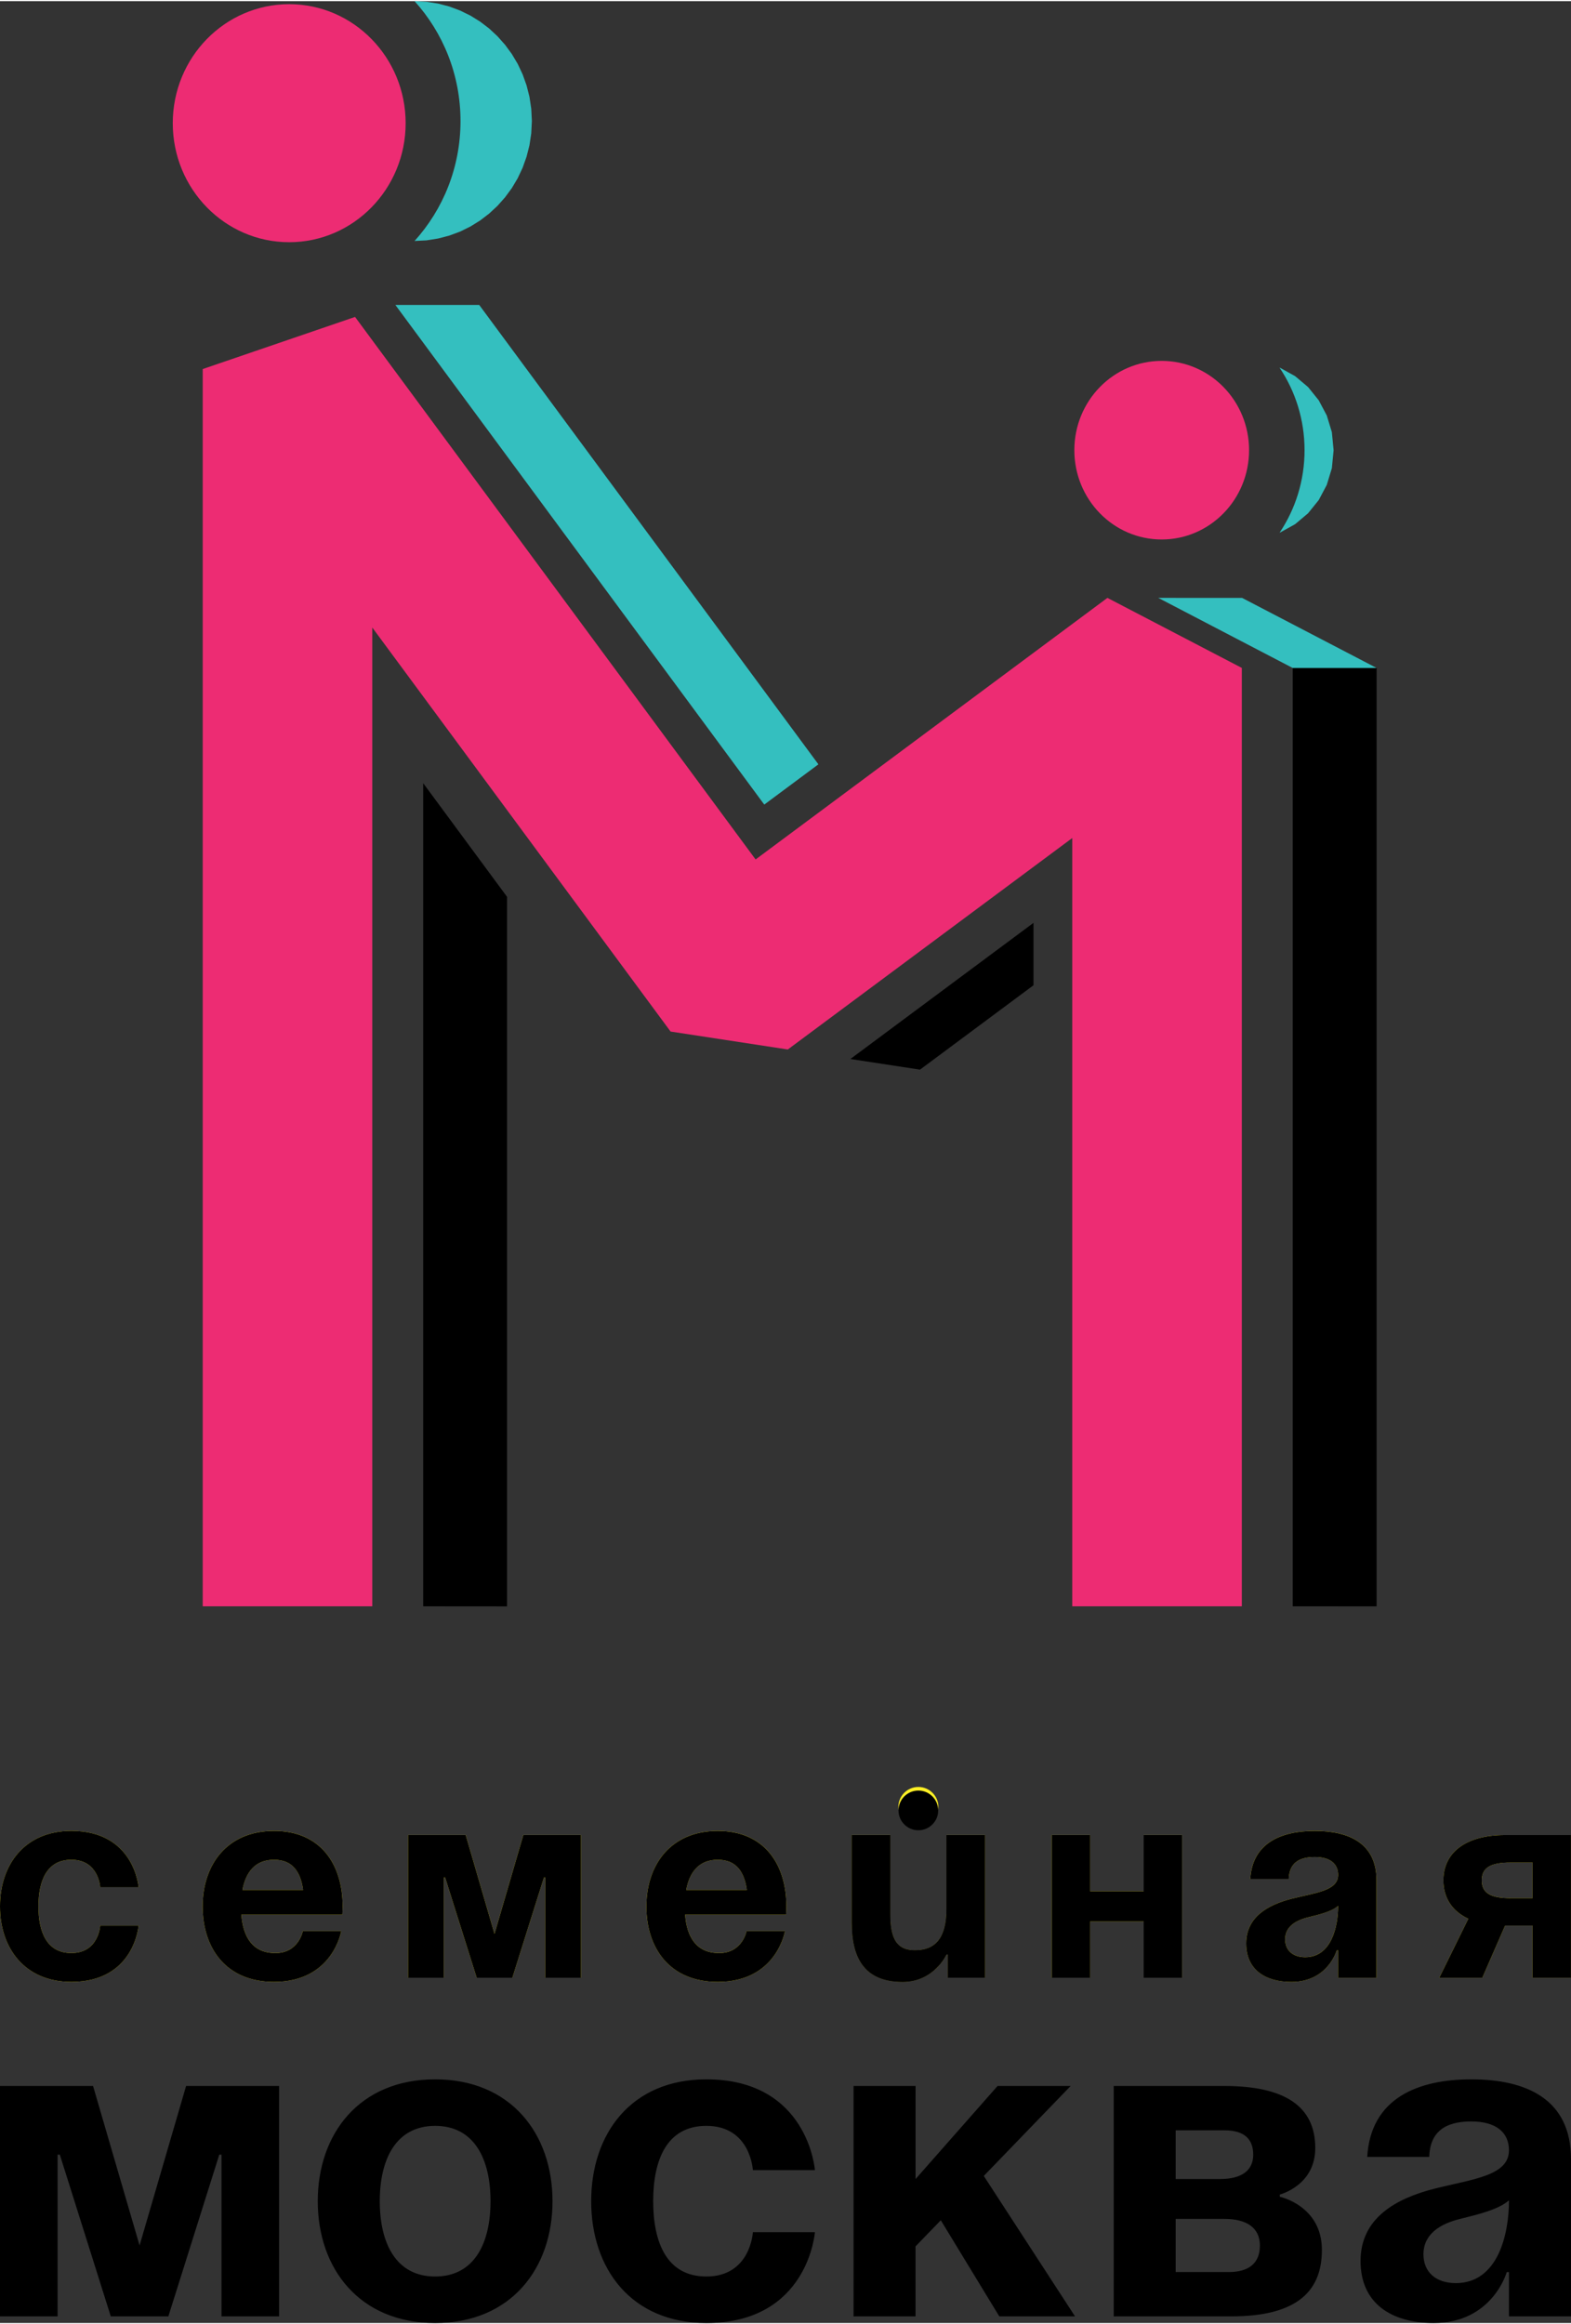
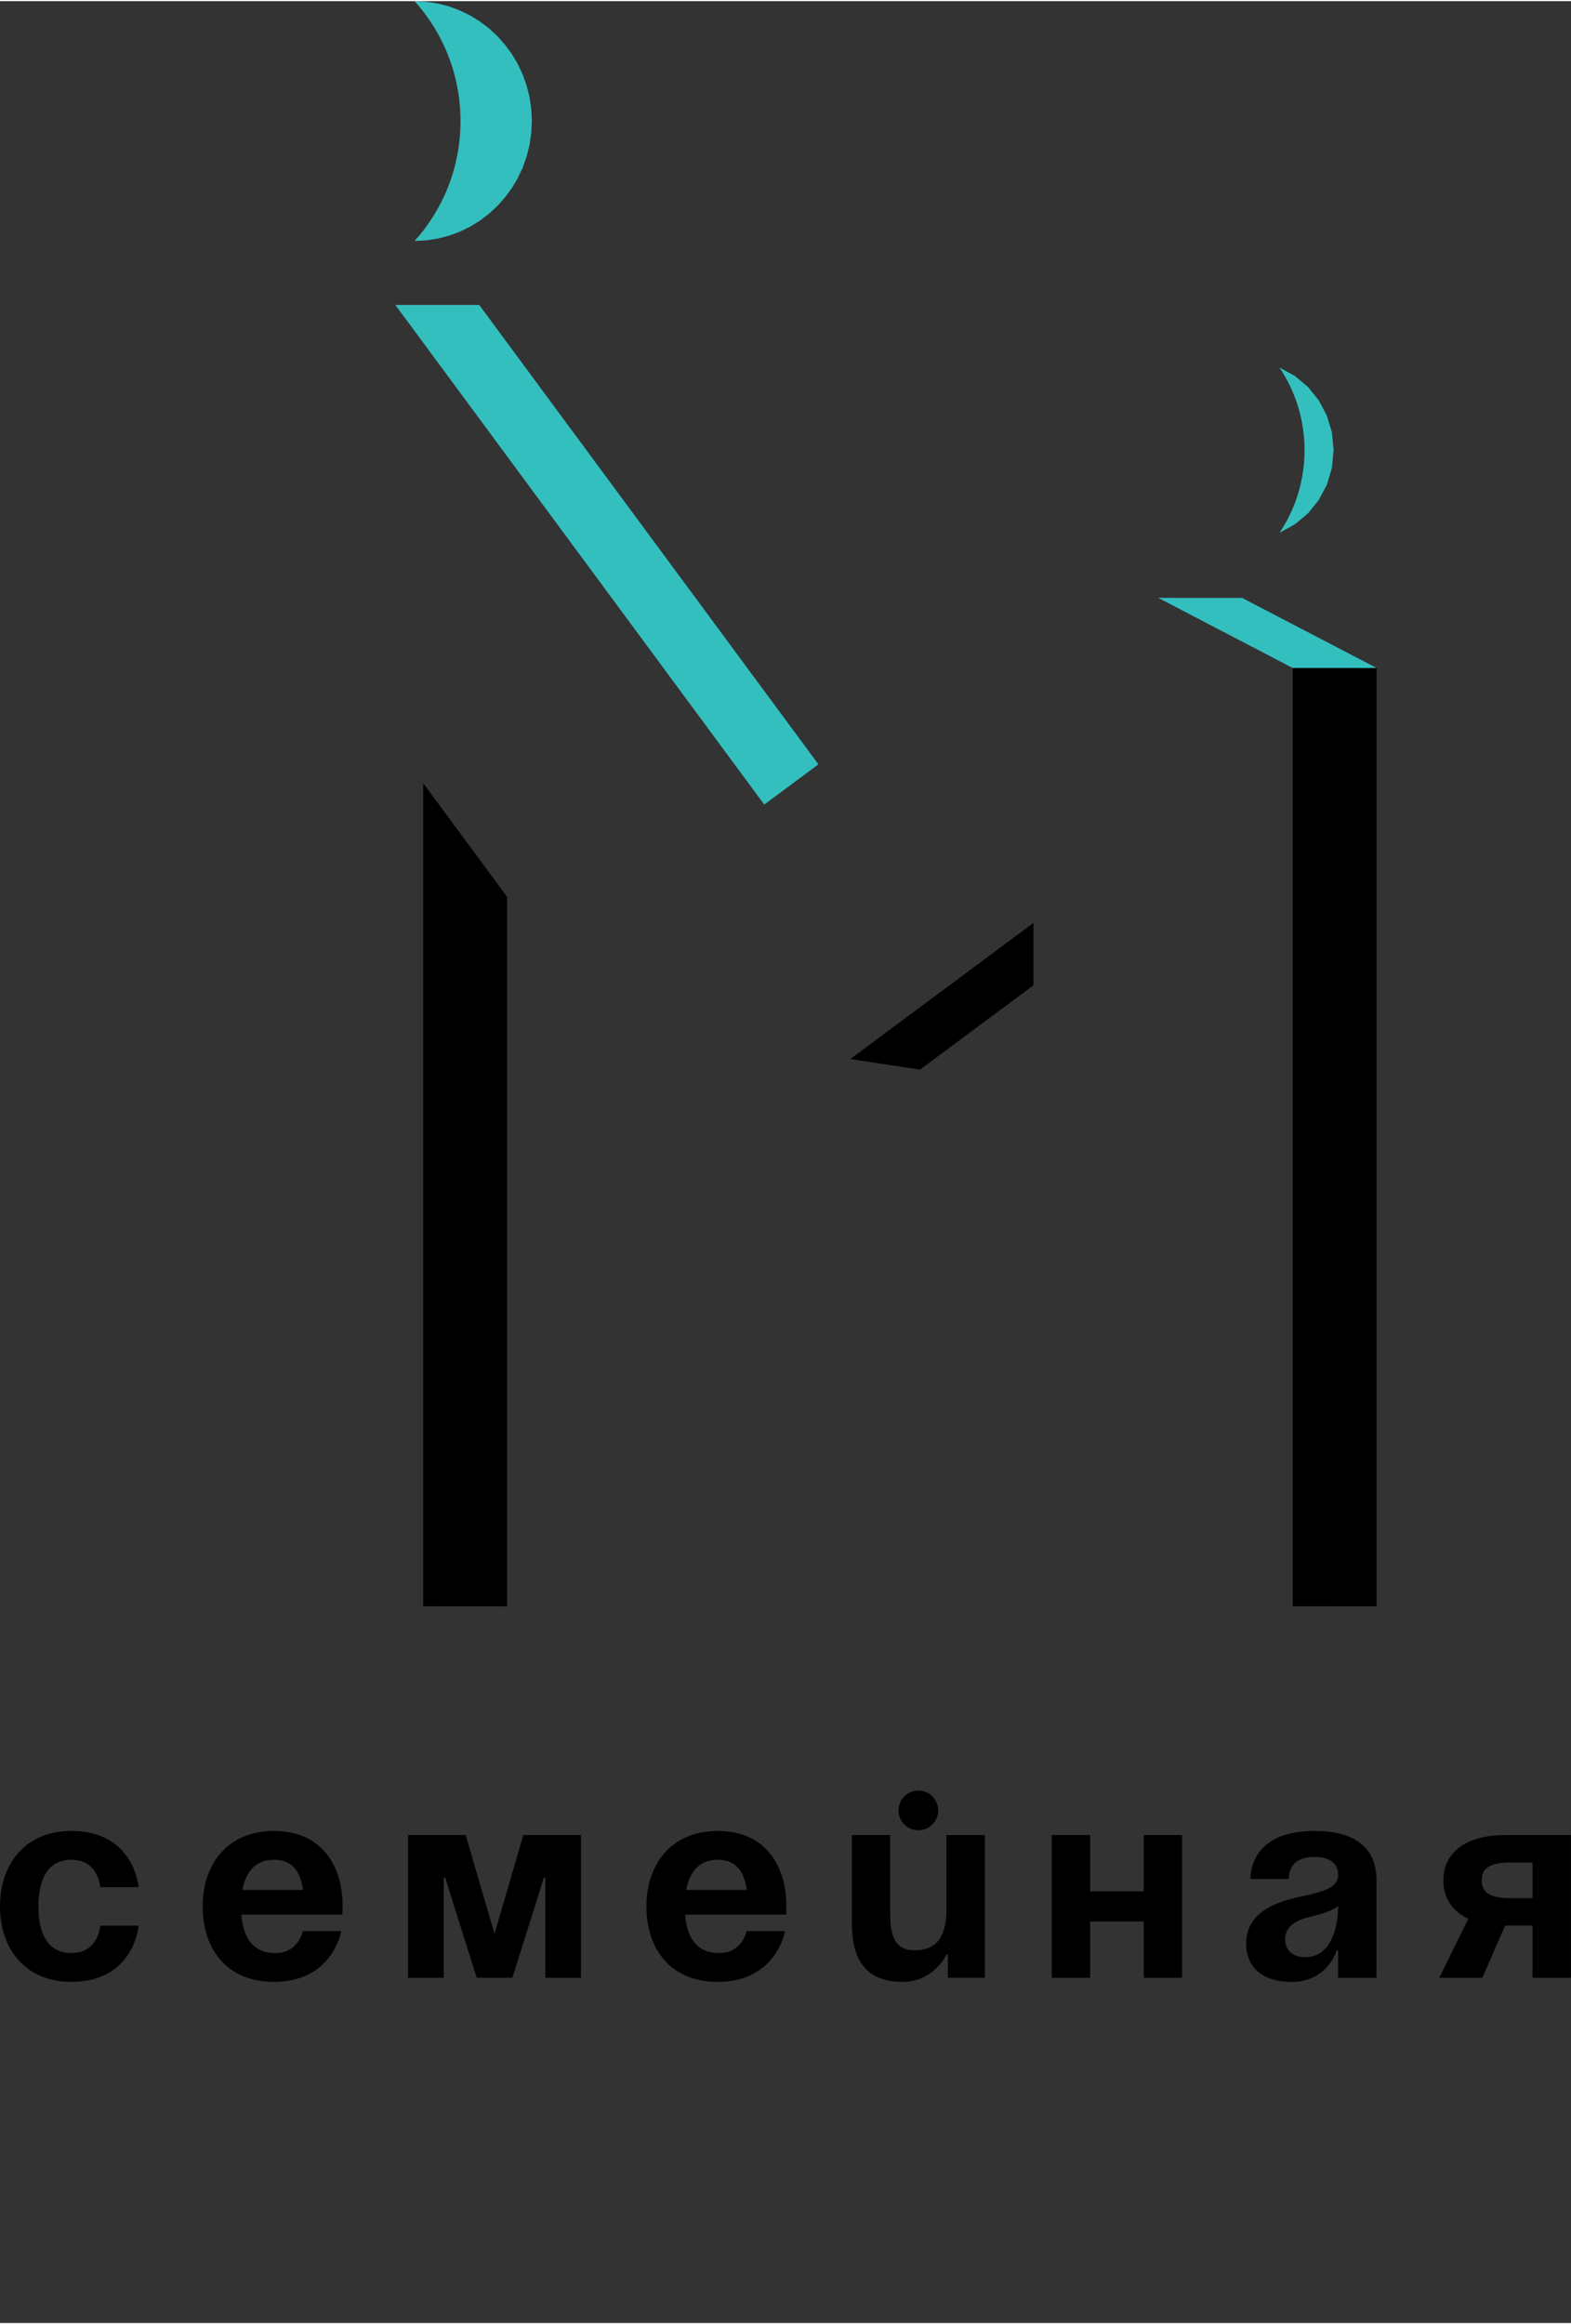
<svg xmlns="http://www.w3.org/2000/svg" xml:space="preserve" width="459px" height="679px" version="1.1" style="shape-rendering:geometricPrecision; text-rendering:geometricPrecision; image-rendering:optimizeQuality; fill-rule:evenodd; clip-rule:evenodd" viewBox="0 0 459.01 678.35">
  <rect x="0" y="0" width="459.01" height="678.35" fill="#333333" stroke="none" />
  <defs>
    <style type="text/css"> .fil2 {fill:black} .fil3 {fill:#34BFBF} .fil4 {fill:black;fill-rule:nonzero} .fil1 {fill:#ED2C73;fill-rule:nonzero} .fil0 {fill:#FFF025;fill-rule:nonzero} </style>
  </defs>
  <g id="Слой_x0020_1">
-     <path class="fil0" d="M459 535.79l-19.24 0c-11.63,0 -18.04,5.21 -18.04,13.22 0,5.06 2.49,8.98 7.29,11.23l-8.49 17.24 12.58 0 6.66 -15.24 8.01 0 0 15.24 11.23 0 0 -41.69 0 0zm-190.68 -14.06c3.23,0 5.85,2.61 5.85,5.84 0,3.22 -2.62,5.83 -5.85,5.83 -3.22,0 -5.84,-2.61 -5.84,-5.83 0,-3.23 2.62,-5.84 5.84,-5.84zm-268.32 34.9c0,12.18 7.22,22.05 20.85,22.05 18.44,0 19.64,-16.44 19.64,-16.44l-11.22 0c0,0 -0.41,8.02 -8.42,8.02 -7.14,0 -9.62,-6.1 -9.62,-13.63 0,-7.54 2.48,-13.63 9.62,-13.63 8.01,0 8.42,8.01 8.42,8.01l11.22 0c0,0 -1.2,-16.43 -19.64,-16.43 -13.63,0 -20.85,9.86 -20.85,22.05zm59.21 0c0,12.18 6.82,22.05 20.85,22.05 17.23,0 19.64,-14.83 19.64,-14.83l-11.22 0c0,0 -1.2,6.41 -8.02,6.41 -6.73,0 -9.46,-4.81 -9.94,-11.23l29.5 0c0,0 0.09,-1.44 0.09,-2.4 0,-12.19 -6.34,-22.05 -20.05,-22.05 -13.71,0 -20.85,9.86 -20.85,22.05l0 0zm20.85 -13.63c5.53,0 7.78,3.68 8.5,8.81l-17.72 0c0.96,-5.13 3.68,-8.81 9.21,-8.81l0.01 0zm89.68 -7.22l-16.84 0 -8.42 28.86 -8.41 -28.86 -16.84 0 0 41.69 10.43 0 0 -29.26 0.4 0 9.22 29.26 10.42 0 9.22 -29.26 0.4 0 0 29.26 10.43 0 0 -41.69 -0.01 0zm19.12 20.85c0,12.18 6.82,22.05 20.85,22.05 17.23,0 19.64,-14.83 19.64,-14.83l-11.22 0c0,0 -1.2,6.41 -8.02,6.41 -6.73,0 -9.46,-4.81 -9.94,-11.23l29.51 0c0,0 0.08,-1.44 0.08,-2.4 0,-12.19 -6.33,-22.05 -20.04,-22.05 -13.72,0 -20.85,9.86 -20.85,22.05l-0.01 0zm20.85 -13.63c5.53,0 7.78,3.68 8.5,8.81l-17.72 0c0.96,-5.13 3.69,-8.81 9.22,-8.81l0 0zm78.06 -7.22l-11.23 0 0 21.65c0,8.42 -3.21,12.02 -9.22,12.02 -5.21,0 -7.21,-3.21 -7.21,-10.42l0 -23.25 -11.22 0 0 25.66c0,9.62 3.21,17.23 14.84,17.23 9.21,0 12.82,-8.01 12.82,-8.01l0.4 0 0 6.81 10.82 0 0 -41.69 0 0zm46.39 41.69l11.22 0 0 -41.69 -11.22 0 0 16.44 -15.64 0 0 -16.44 -11.22 0 0 41.69 11.22 0 0 -16.43 15.64 0 0 16.43zm42.38 -28.86c0.16,-4.49 2.8,-6.41 7.61,-6.41 4.41,0 6.82,1.92 6.82,5.21 0,4.65 -6.58,5.21 -13.56,6.98 -6.89,1.76 -13.31,5.29 -13.31,13.06 0,7.7 5.62,11.23 13.23,11.23 10.66,0 13.23,-9.22 13.23,-9.22l0.4 0 0 8.02 11.22 0 0 -28.46c0,-10.83 -8.01,-14.44 -18.04,-14.44 -9.62,0 -18.2,3.37 -18.84,14.03l11.22 0 0.02 0zm14.43 7.86c0,6.17 -2.01,14.99 -9.63,14.99 -3.6,0 -5.85,-2 -5.85,-5.21 0,-3.69 3.05,-5.53 6.65,-6.41 3.21,-0.81 6.98,-1.69 8.83,-3.37l0 0zm50.39 -2.25c-6.01,0 -8.42,-1.6 -8.42,-5.21 0,-3.61 2.41,-5.21 8.42,-5.21l6.41 0 0 10.42 -6.41 0 0 0z" />
    <g id="_2328239447808">
-       <path class="fil1" d="M339.42 105.1c-14.1,0 -25.52,11.67 -25.52,26.09 0,14.41 11.42,26.09 25.52,26.09 14.1,0 25.53,-11.68 25.53,-26.09 0,-14.41 -11.43,-26.09 -25.53,-26.09zm-26.13 363.86l0 -224.46 -83.11 61.78 -34.25 -5.24 -87.16 -118.04 0 285.96 -49.54 0 0 -361.47 44.51 -15.23 117.03 158.5 102.79 -76.42 39.28 20.47 0 274.15 -49.54 0 -0.01 0zm-228.8 -468.07c-18.79,0 -34.01,15.57 -34.01,34.77 0,19.2 15.22,34.77 34.01,34.77 18.79,0 34.03,-15.57 34.03,-34.77 0,-19.2 -15.23,-34.77 -34.03,-34.77z" />
      <polygon class="fil2" points="377.71,194.81 402.21,194.82 402.21,468.97 377.71,468.96 " />
      <path class="fil3" d="M338.42 174.34l24.5 0.01 39.29 20.47 -24.51 0 -39.28 -20.48zm-217.3 -104.27l3.48 -0.18 3.41 -0.54 3.29 -0.86 3.15 -1.17 3 -1.48 2.82 -1.75 2.64 -2.02 2.44 -2.26 2.21 -2.49 1.98 -2.69 1.72 -2.89 1.44 -3.07 1.15 -3.22 0.85 -3.35 0.52 -3.48 0.18 -3.59 -0.18 -3.58 -0.52 -3.48 -0.85 -3.36 -1.15 -3.22 -1.44 -3.06 -1.72 -2.89 -1.98 -2.69 -2.21 -2.49 -2.44 -2.27 -2.64 -2.01 -2.82 -1.75 -3 -1.47 -3.15 -1.18 -3.29 -0.86 -3.41 -0.54 -3.48 -0.18c8.33,9.21 13.43,21.51 13.43,35.04 0,13.52 -5.09,25.83 -13.43,35.04l0 -0.01zm-5.61 18.69l24.51 0 99.1 134.21 -15.82 11.76 -107.79 -145.98 0 0.01zm258.36 66.53l0.19 -0.07 4.34 -2.41 3.78 -3.18 3.12 -3.86 2.35 -4.43 1.49 -4.89 0.51 -5.25 -0.51 -5.27 -1.49 -4.89 -2.35 -4.43 -3.12 -3.87 -3.78 -3.18 -4.34 -2.41 -0.2 -0.06c4.61,6.86 7.3,15.16 7.3,24.1 0,8.94 -2.69,17.24 -7.29,24.1z" />
      <polygon class="fil2" points="301.96,287.52 268.8,312.17 248.46,309.06 301.96,269.29 " />
      <polygon class="fil2" points="148.14,261.67 148.14,468.98 123.64,468.96 123.64,228.47 " />
    </g>
    <g id="_2364999998912">
-       <path class="fil4" d="M417.58 629.81c0.26,-7.25 4.53,-10.35 12.3,-10.35 7.12,0 11,3.11 11,8.41 0,7.51 -10.61,8.41 -21.87,11.26 -11.13,2.85 -21.49,8.54 -21.49,21.1 0,12.43 9.07,18.12 21.36,18.12 17.22,0 21.36,-14.88 21.36,-14.88l0.65 0 0 12.94 18.12 0 0 -45.95c0,-17.47 -12.95,-23.3 -29.12,-23.3 -15.54,0 -29.39,5.44 -30.42,22.66l18.12 0 -0.01 -0.01zm-336.03 -20.71l-27.18 0 -13.59 46.59 -13.59 -46.59 -27.19 0 0 67.31 16.83 0 0 -47.25 0.65 0 14.89 47.25 16.82 0 14.88 -47.25 0.65 0 0 47.25 16.83 0 0 -67.31 0 0zm11.29 33.66c0,19.67 12.17,35.59 34.3,35.59 22.13,0 34.29,-15.92 34.29,-35.59 0,-19.67 -12.16,-35.6 -34.29,-35.6 -22.14,0 -34.3,15.92 -34.3,35.6zm18.12 0c0,-12.17 4.66,-22.01 16.18,-22.01 11.52,0 16.18,9.84 16.18,22.01 0,12.16 -4.66,22 -16.18,22 -11.52,0 -16.18,-9.84 -16.18,-22zm61.77 0c0,19.67 11.65,35.59 33.65,35.59 29.78,0 31.72,-26.54 31.72,-26.54l-18.13 0c0,0 -0.64,12.95 -13.59,12.95 -11.51,0 -15.53,-9.84 -15.53,-22 0,-12.17 4.02,-22.01 15.53,-22.01 12.95,0 13.59,12.94 13.59,12.94l18.13 0c0,0 -1.94,-26.53 -31.72,-26.53 -22,0 -33.65,15.92 -33.65,35.6zm76.65 33.65l18.12 0 0 -20.45 7.38 -7.63 17.09 28.08 22.13 0 -26.66 -41.03 25.37 -26.28 -21.35 0 -23.95 27.18 0 -27.18 -18.12 0 0 67.31 -0.01 0zm76.02 0l34.29 0c18.12,0 26.54,-6.47 26.54,-19.41 0,-12.95 -12.3,-15.54 -12.3,-15.54l0 -0.65c0,0 10.36,-2.59 10.36,-13.59 0,-12.29 -9.06,-18.12 -26.54,-18.12l-32.35 0 0 67.31 0 0zm18.11 -40.13l0 -14.23 14.24 0c5.83,0 8.41,2.58 8.41,7.12 0,4.53 -3.24,7.11 -9.7,7.11l-12.95 0 0 0zm14.24 11.65c6.48,0 10.36,2.59 10.36,7.76 0,5.18 -3.24,7.77 -9.07,7.77l-15.53 0 0 -15.54 14.24 0 0 0.01zm83.14 -5.44c0,9.97 -3.24,24.2 -15.54,24.2 -5.82,0 -9.45,-3.23 -9.45,-8.41 0,-5.95 4.92,-8.93 10.75,-10.36 5.18,-1.29 11.26,-2.72 14.24,-5.43l0 0z" />
      <path class="fil4" d="M459 535.79l-19.24 0c-11.63,0 -18.04,5.21 -18.04,13.22 0,5.06 2.49,8.98 7.29,11.23l-8.49 17.24 12.58 0 6.66 -15.24 8.01 0 0 15.24 11.23 0 0 -41.69 0 0zm-459 20.84c0,12.19 7.22,22.05 20.85,22.05 18.43,0 19.64,-16.43 19.64,-16.43l-11.22 0c0,0 -0.41,8.01 -8.42,8.01 -7.14,0 -9.62,-6.09 -9.62,-13.63 0,-7.53 2.48,-13.63 9.62,-13.63 8.01,0 8.42,8.02 8.42,8.02l11.22 0c0,0 -1.2,-16.44 -19.64,-16.44 -13.63,0 -20.85,9.87 -20.85,22.05zm59.21 0c0,12.19 6.82,22.05 20.85,22.05 17.23,0 19.64,-14.83 19.64,-14.83l-11.22 0c0,0 -1.2,6.42 -8.02,6.42 -6.73,0 -9.46,-4.81 -9.94,-11.23l29.5 0c0,0 0.09,-1.44 0.09,-2.4 0,-12.19 -6.34,-22.05 -20.05,-22.05 -13.71,0 -20.85,9.86 -20.85,22.05l0 -0.01zm20.85 -13.63c5.53,0 7.78,3.69 8.5,8.82l-17.72 0c0.96,-5.13 3.68,-8.82 9.21,-8.82l0.01 0zm89.68 -7.21l-16.84 0 -8.42 28.86 -8.41 -28.86 -16.84 0 0 41.69 10.43 0 0 -29.27 0.4 0 9.22 29.27 10.42 0 9.22 -29.27 0.4 0 0 29.27 10.43 0 0 -41.69 -0.01 0zm19.12 20.84c0,12.19 6.82,22.05 20.85,22.05 17.23,0 19.64,-14.83 19.64,-14.83l-11.22 0c0,0 -1.2,6.42 -8.02,6.42 -6.73,0 -9.46,-4.81 -9.94,-11.23l29.5 0c0,0 0.09,-1.44 0.09,-2.4 0,-12.19 -6.34,-22.05 -20.05,-22.05 -13.71,0 -20.84,9.86 -20.84,22.05l-0.01 -0.01zm20.85 -13.63c5.53,0 7.78,3.69 8.5,8.82l-17.72 0c0.96,-5.13 3.69,-8.82 9.22,-8.82l0 0zm78.06 -7.21l-11.23 0 0 21.64c0,8.42 -3.21,12.03 -9.22,12.03 -5.21,0 -7.21,-3.21 -7.21,-10.42l0 -23.25 -11.22 0 0 25.65c0,9.62 3.21,17.24 14.84,17.24 9.21,0 12.82,-8.02 12.82,-8.02l0.4 0 0 6.81 10.82 0 0 -41.69 0 0.01zm46.39 41.69l11.22 0 0 -41.69 -11.22 0 0 16.43 -15.64 0 0 -16.43 -11.22 0 0 41.69 11.22 0 0 -16.44 15.64 0 0 16.44zm42.38 -28.86c0.16,-4.49 2.8,-6.42 7.61,-6.42 4.41,0 6.82,1.93 6.82,5.22 0,4.65 -6.58,5.21 -13.56,6.97 -6.89,1.76 -13.31,5.3 -13.31,13.07 0,7.7 5.62,11.23 13.23,11.23 10.66,0 13.23,-9.22 13.23,-9.22l0.4 0 0 8.01 11.22 0 0 -28.46c0,-10.82 -8.02,-14.43 -18.04,-14.43 -9.62,0 -18.2,3.37 -18.84,14.04l11.22 0 0.02 -0.01zm14.43 7.86c0,6.17 -2.01,14.99 -9.63,14.99 -3.6,0 -5.85,-2.01 -5.85,-5.22 0,-3.68 3.05,-5.52 6.65,-6.41 3.21,-0.8 6.98,-1.68 8.83,-3.36l0 0zm50.39 -2.25c-6.01,0 -8.42,-1.6 -8.42,-5.21 0,-3.61 2.41,-5.21 8.42,-5.21l6.41 0 0 10.42 -6.41 0 0 0z" />
-       <path class="fil4" d="M287.77 535.79l-11.23 0 0 21.64c0,8.42 -3.21,12.03 -9.22,12.03 -5.21,0 -7.21,-3.21 -7.21,-10.42l0 -23.25 -11.23 0 0 25.65c0,9.62 3.21,17.24 14.84,17.24 9.22,0 12.82,-8.02 12.82,-8.02l0.41 0 0 6.81 10.82 0 0 -41.69 0 0.01z" />
      <circle class="fil2" cx="268.32" cy="528.59" r="5.8" />
    </g>
  </g>
</svg>